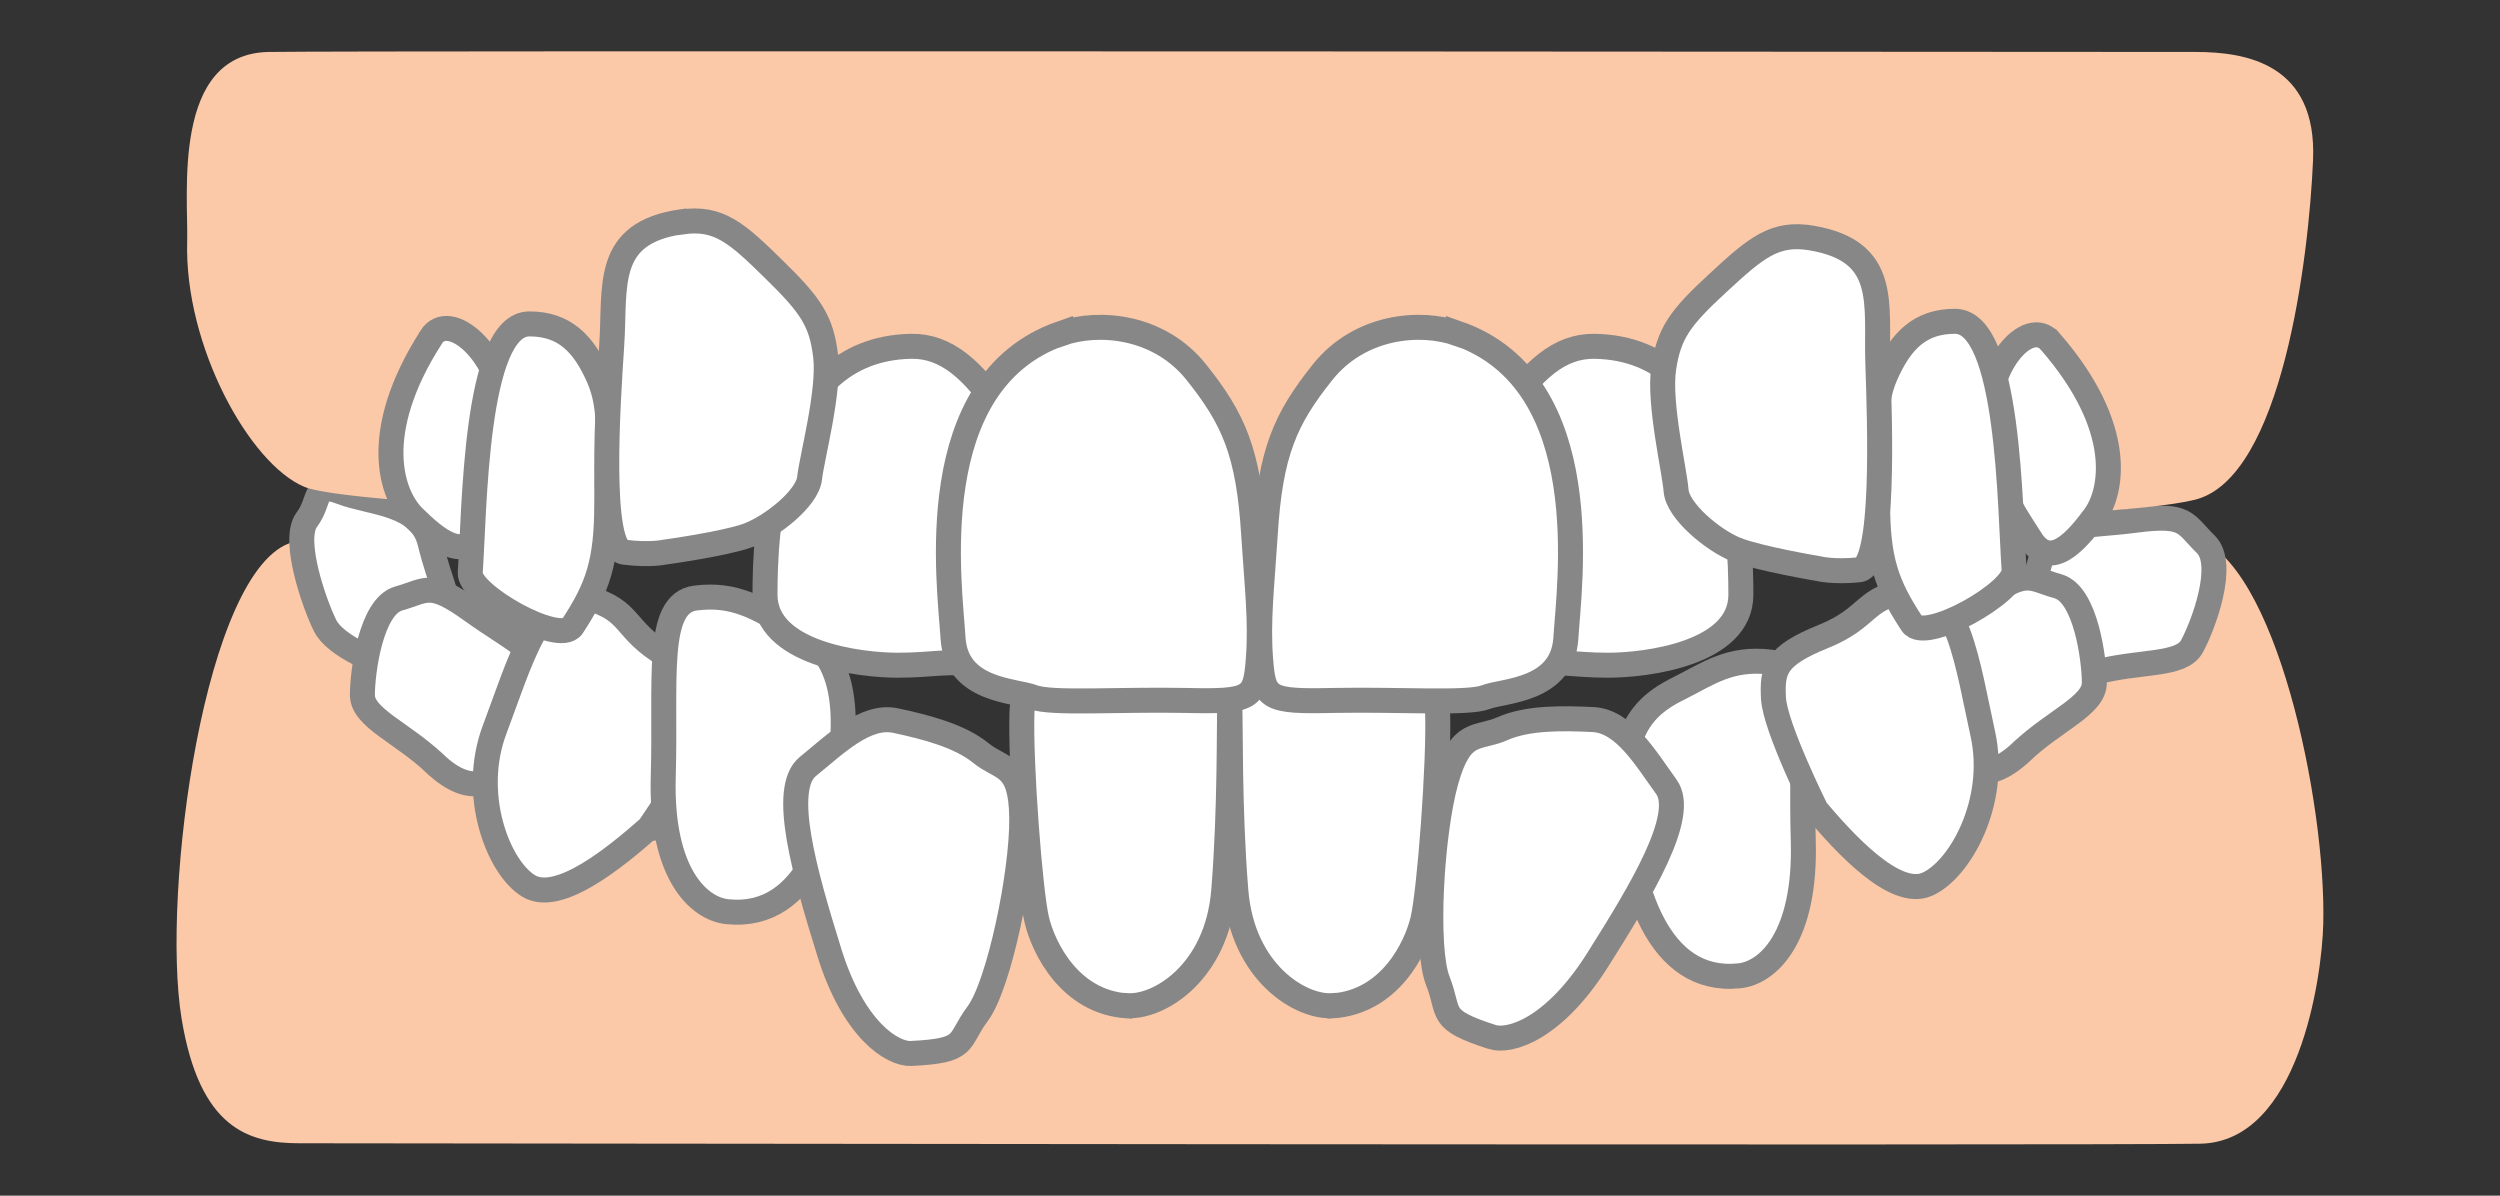
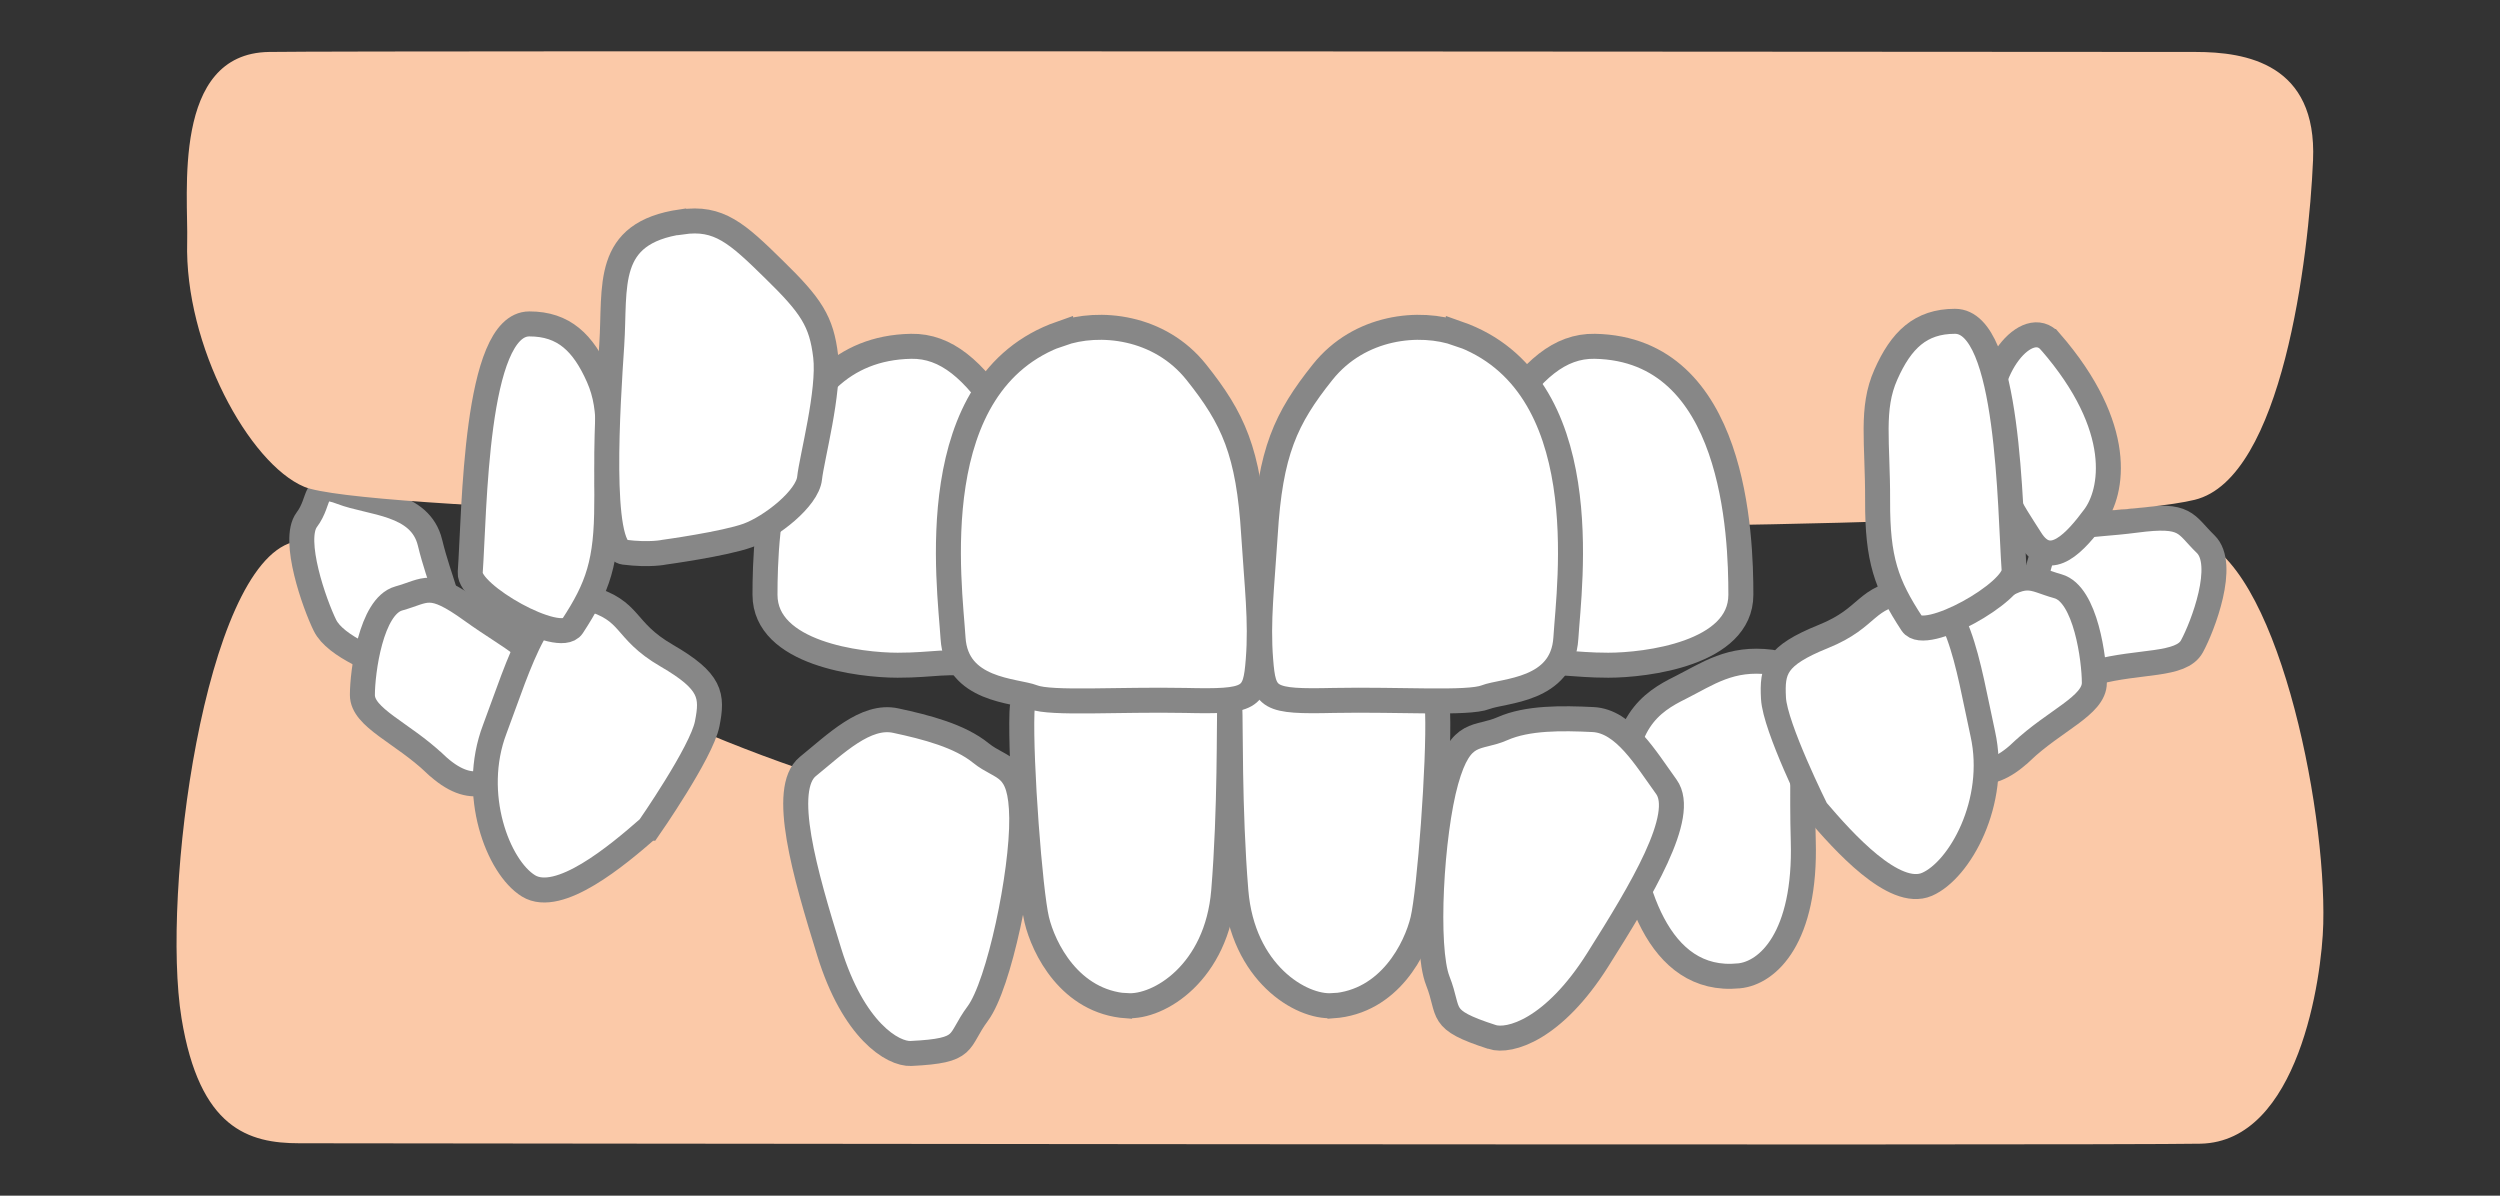
<svg xmlns="http://www.w3.org/2000/svg" id="_レイヤー_2" viewBox="0 0 115 55">
  <rect x="0" y="0" width="115" height="55" fill="#333333" stroke="none" />
  <defs>
    <style>.cls-1{fill:none;}.cls-1,.cls-2{stroke-width:0px;}.cls-2{fill:#fbc9a8;}.cls-3{fill:#fff;stroke:#878787;stroke-miterlimit:10;stroke-width:1.15px;}</style>
  </defs>
  <g id="contents">
    <rect class="cls-1" width="115" height="55" />
    <path class="cls-2" d="M106.87,42.5c-.06,2.48-1.13,10.02-5.65,10.11-4.52.09-85.12-.02-87.45-.02s-4.59-.67-5.42-5.75c-.94-5.77,1.06-20.75,5.11-21.9,4.05-1.15,18.97,13.91,43.32,13.8,30.76-.13,41.41-14.76,44.15-14.01,3.76,1.03,6.08,12.25,5.94,17.77Z" />
    <path class="cls-3" d="M19,31.12c-1.65-.63-3.57-1.38-4.05-2.35s-1.53-3.94-.84-4.86.25-1.79,1.6-1.27,3.62.47,4.07,2.32,1.02,2.72.91,4.06.15,2.79-1.7,2.09Z" />
    <path class="cls-3" d="M20.02,35.14c-1.53-1.45-3.35-2.12-3.35-3.17s.39-4.08,1.67-4.44c1.29-.36,1.42-.84,3.35.55,1.93,1.39,3.22,1.83,3.09,3.06s-1.42,7.16-4.76,4Z" />
    <path class="cls-3" d="M29.83,38.1c-1.43,1.25-4.12,3.51-5.52,2.65-1.4-.86-2.69-4.22-1.55-7.21,1.13-3,2.13-6.63,4.25-6.04s1.61,1.47,3.66,2.66,2.12,1.83,1.86,3.14-2.69,4.8-2.69,4.8Z" />
-     <path class="cls-3" d="M33.47,41.94c-1.34-.13-3.09-1.77-2.96-6.22.13-4.45-.39-7.97,1.48-8.21,1.87-.24,2.9.53,4.19,1.18s2.84,1.61,2.58,5.37-1.55,8.25-5.28,7.88Z" />
    <path class="cls-3" d="M51.85,46.26c1.44.1,4.13-1.5,4.44-5.27.31-3.78.24-7.87.28-8.47s-.34-1.57-1.69-1.74c-1.34-.17-3.57-.22-4.45-.18s-3.34-.14-3.42,2.17.37,8.24.68,9.54,1.52,3.78,4.15,3.96Z" />
    <path class="cls-3" d="M41.91,48.46c-.85.04-2.66-1.07-3.77-4.68-1.12-3.61-2.24-7.49-.98-8.52,1.26-1.02,2.66-2.42,4.05-2.11,1.4.3,2.94.7,3.91,1.49.98.79,1.85.47,1.88,2.99.03,2.52-1.04,7.67-2.02,8.99s-.42,1.71-3.08,1.84Z" />
    <path class="cls-3" d="M79.99,44.89c1.34-.13,3.09-1.77,2.96-6.22-.13-4.45.39-7.97-1.48-8.21-1.87-.24-2.9.53-4.19,1.18-1.29.64-2.84,1.61-2.58,5.37s1.55,8.25,5.28,7.88Z" />
    <path class="cls-3" d="M96.38,30.93c2.04-.55,3.95-.28,4.45-1.2s1.59-3.77.63-4.7c-.96-.93-.85-1.41-3.21-1.1-2.36.31-3.7.08-4.17,1.23s-2.15,6.98,2.3,5.78Z" />
    <path class="cls-3" d="M92.99,34.58c1.53-1.45,3.35-2.12,3.35-3.17,0-1.05-.39-4.08-1.67-4.44-1.29-.36-1.42-.84-3.35.55-1.93,1.39-3.22,1.83-3.09,3.06s1.42,7.16,4.76,4Z" />
    <path class="cls-3" d="M83.56,37.27c1.23,1.44,3.57,4.06,5.08,3.41,1.51-.65,3.26-3.79,2.57-6.92s-1.16-6.86-3.34-6.59c-2.17.28-1.8,1.22-4,2.11-2.2.89-2.36,1.51-2.29,2.84s1.97,5.14,1.97,5.14Z" />
    <path class="cls-3" d="M68.63,47.7c.81.26,2.84-.34,4.86-3.54s4.11-6.66,3.16-7.97c-.95-1.31-1.94-3.02-3.37-3.09-1.43-.07-3.02-.09-4.17.42-1.15.51-1.91-.02-2.59,2.4s-.98,7.68-.38,9.2-.04,1.76,2.49,2.58Z" />
    <path class="cls-3" d="M61.29,46.26c-1.44.1-4.13-1.5-4.44-5.27s-.24-7.87-.28-8.47.34-1.57,1.69-1.74c1.34-.17,3.57-.22,4.45-.18s3.34-.14,3.42,2.17-.37,8.24-.68,9.54-1.52,3.78-4.15,3.96Z" />
    <path class="cls-2" d="M8.61,11.13c.06-2.15-.73-8.67,3.76-8.74s86.31,0,88.63,0,5.59.54,5.4,4.98-1.41,14.63-5.44,15.62c-4.04,1-25.52,1.4-42.3,1.25-16.78-.16-42.15-.79-44.67-1.85-2.52-1.06-5.51-6.49-5.38-11.27Z" />
    <path class="cls-3" d="M41.91,15.93c1.62-.03,2.89,1.1,4.23,3.15,1.34,2.05.84,3.4.89,5.57.05,2.17.36,6.18-1.63,5.94s-2.38.01-4.11.01-6.1-.53-6.1-3.24.25-11.31,6.72-11.43Z" />
-     <path class="cls-3" d="M19.83,15.51c.84-1.31,3.24.76,3.38,3.56.14,2.8-.45,3.76-1.13,5.32-.68,1.56-2.05.39-3.06-.61s-2.02-3.84.81-8.26Z" />
    <path class="cls-3" d="M24.35,14.9c1.59,0,2.48.87,3.18,2.45s.37,3.12.38,5.81c0,2.69-.4,3.85-1.58,5.65-.6.9-4.78-1.47-4.7-2.47.2-2.81.21-11.44,2.72-11.44Z" />
    <path class="cls-3" d="M31.36,10.21c1.71-.25,2.55.52,4.25,2.19,1.71,1.67,2.18,2.38,2.37,3.99s-.64,4.68-.74,5.61-1.77,2.24-2.84,2.63c-1.07.39-3.84.77-3.84.77,0,0-.66.15-1.85,0s-.75-6.82-.57-9.53-.37-5.15,3.21-5.67Z" />
    <path class="cls-3" d="M48.8,15.35c1.76-.62,4.53-.36,6.23,1.77s2.41,3.67,2.64,7.48c.15,2.36.35,3.96.21,5.75s-.32,1.94-3.36,1.87c-3.05-.06-6.17.17-6.99-.15s-3.54-.27-3.69-2.72-1.48-11.75,4.96-14.01Z" />
    <path class="cls-3" d="M73.36,15.93c-1.62-.03-2.89,1.1-4.23,3.15-1.34,2.05-.84,3.4-.89,5.57s-.36,6.18,1.63,5.94,2.38.01,4.11.01c1.73,0,6.1-.53,6.1-3.24s-.25-11.31-6.72-11.43Z" />
    <path class="cls-3" d="M94.31,15.71c-1.03-1.18-3.1,1.21-2.81,4s1,3.66,1.91,5.1c.91,1.45,2.09.09,2.93-1.04.84-1.13,1.43-4.08-2.03-8.06Z" />
    <path class="cls-3" d="M89.93,14.78c-1.59,0-2.48.87-3.18,2.45-.7,1.57-.37,3.12-.38,5.81s.4,3.85,1.58,5.65c.6.9,4.78-1.47,4.7-2.47-.2-2.81-.21-11.44-2.72-11.44Z" />
-     <path class="cls-3" d="M83.34,10.95c-1.7-.29-2.56.44-4.32,2.07-1.76,1.62-2.25,2.32-2.49,3.92s.5,4.7.57,5.63,1.7,2.29,2.76,2.71,3.81.88,3.81.88c0,0,.66.17,1.85.05,1.2-.12.95-6.8.86-9.51s.52-5.14-3.04-5.75Z" />
    <path class="cls-3" d="M67.07,15.35c-1.76-.62-4.53-.36-6.23,1.77-1.7,2.13-2.41,3.67-2.64,7.48-.15,2.36-.35,3.96-.21,5.75.14,1.79.32,1.94,3.36,1.87,3.05-.06,6.17.17,6.99-.15.82-.32,3.54-.27,3.69-2.72.15-2.45,1.48-11.75-4.96-14.01Z" />
  </g>
</svg>